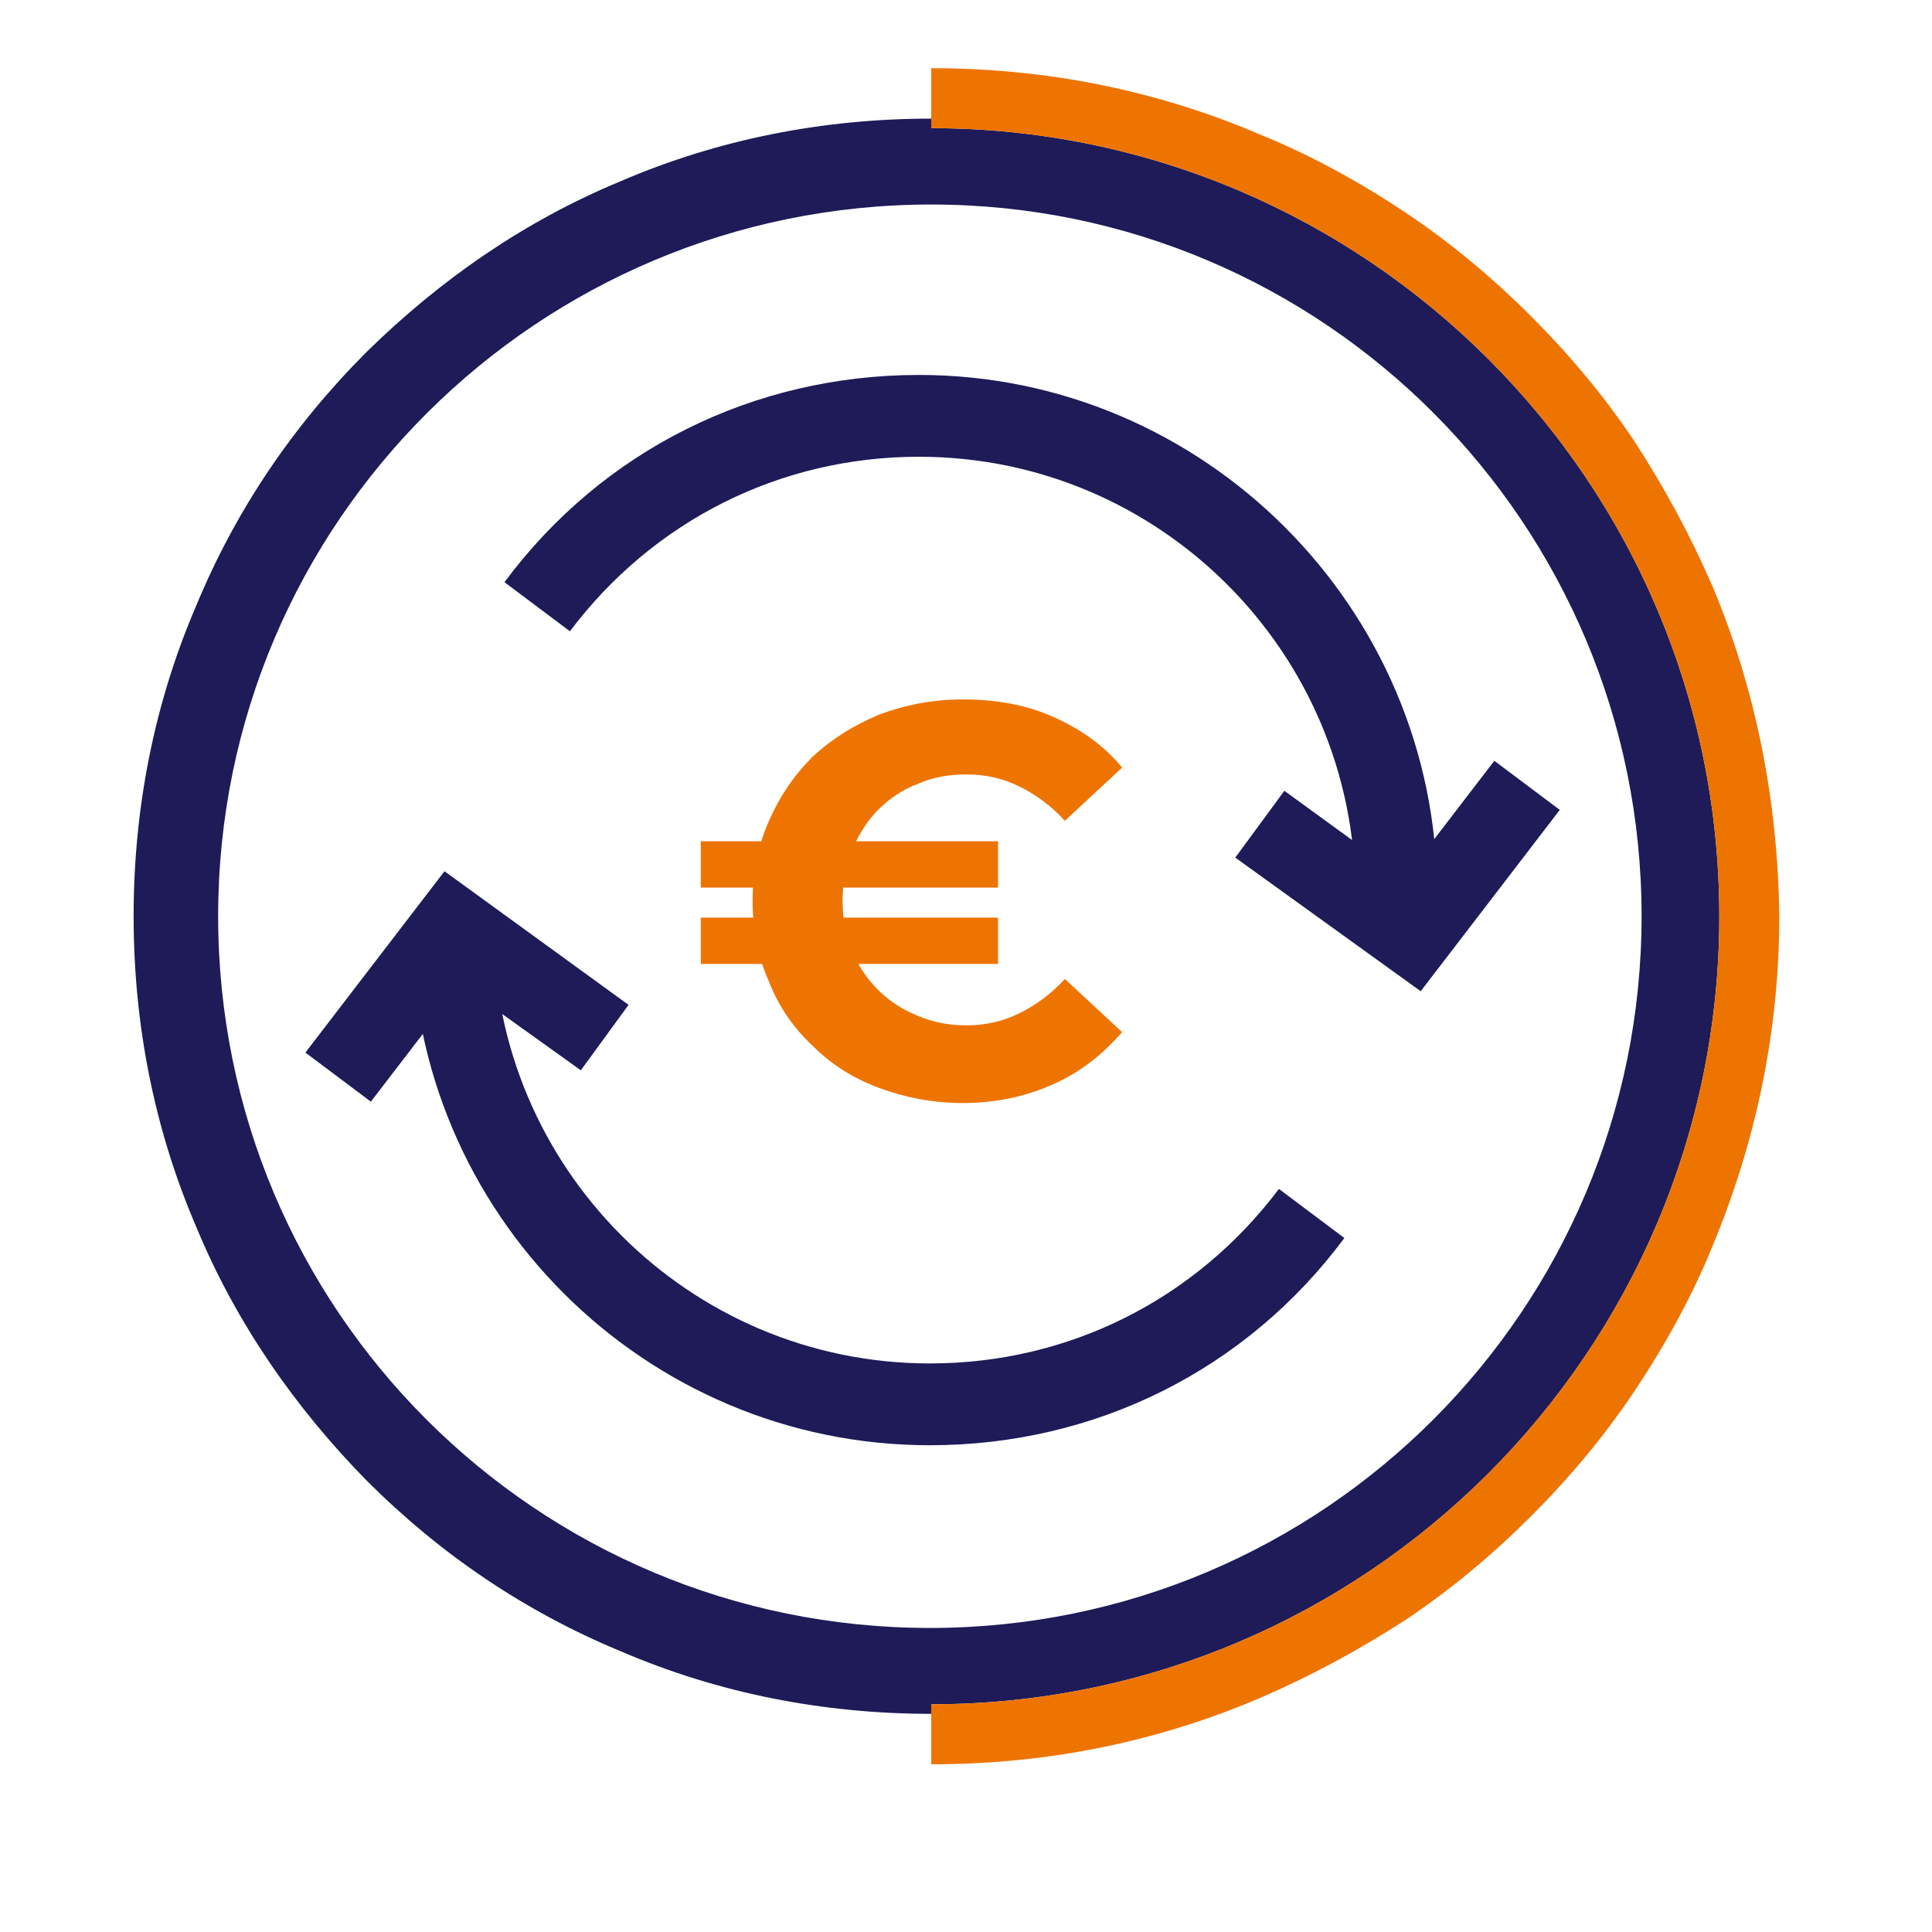
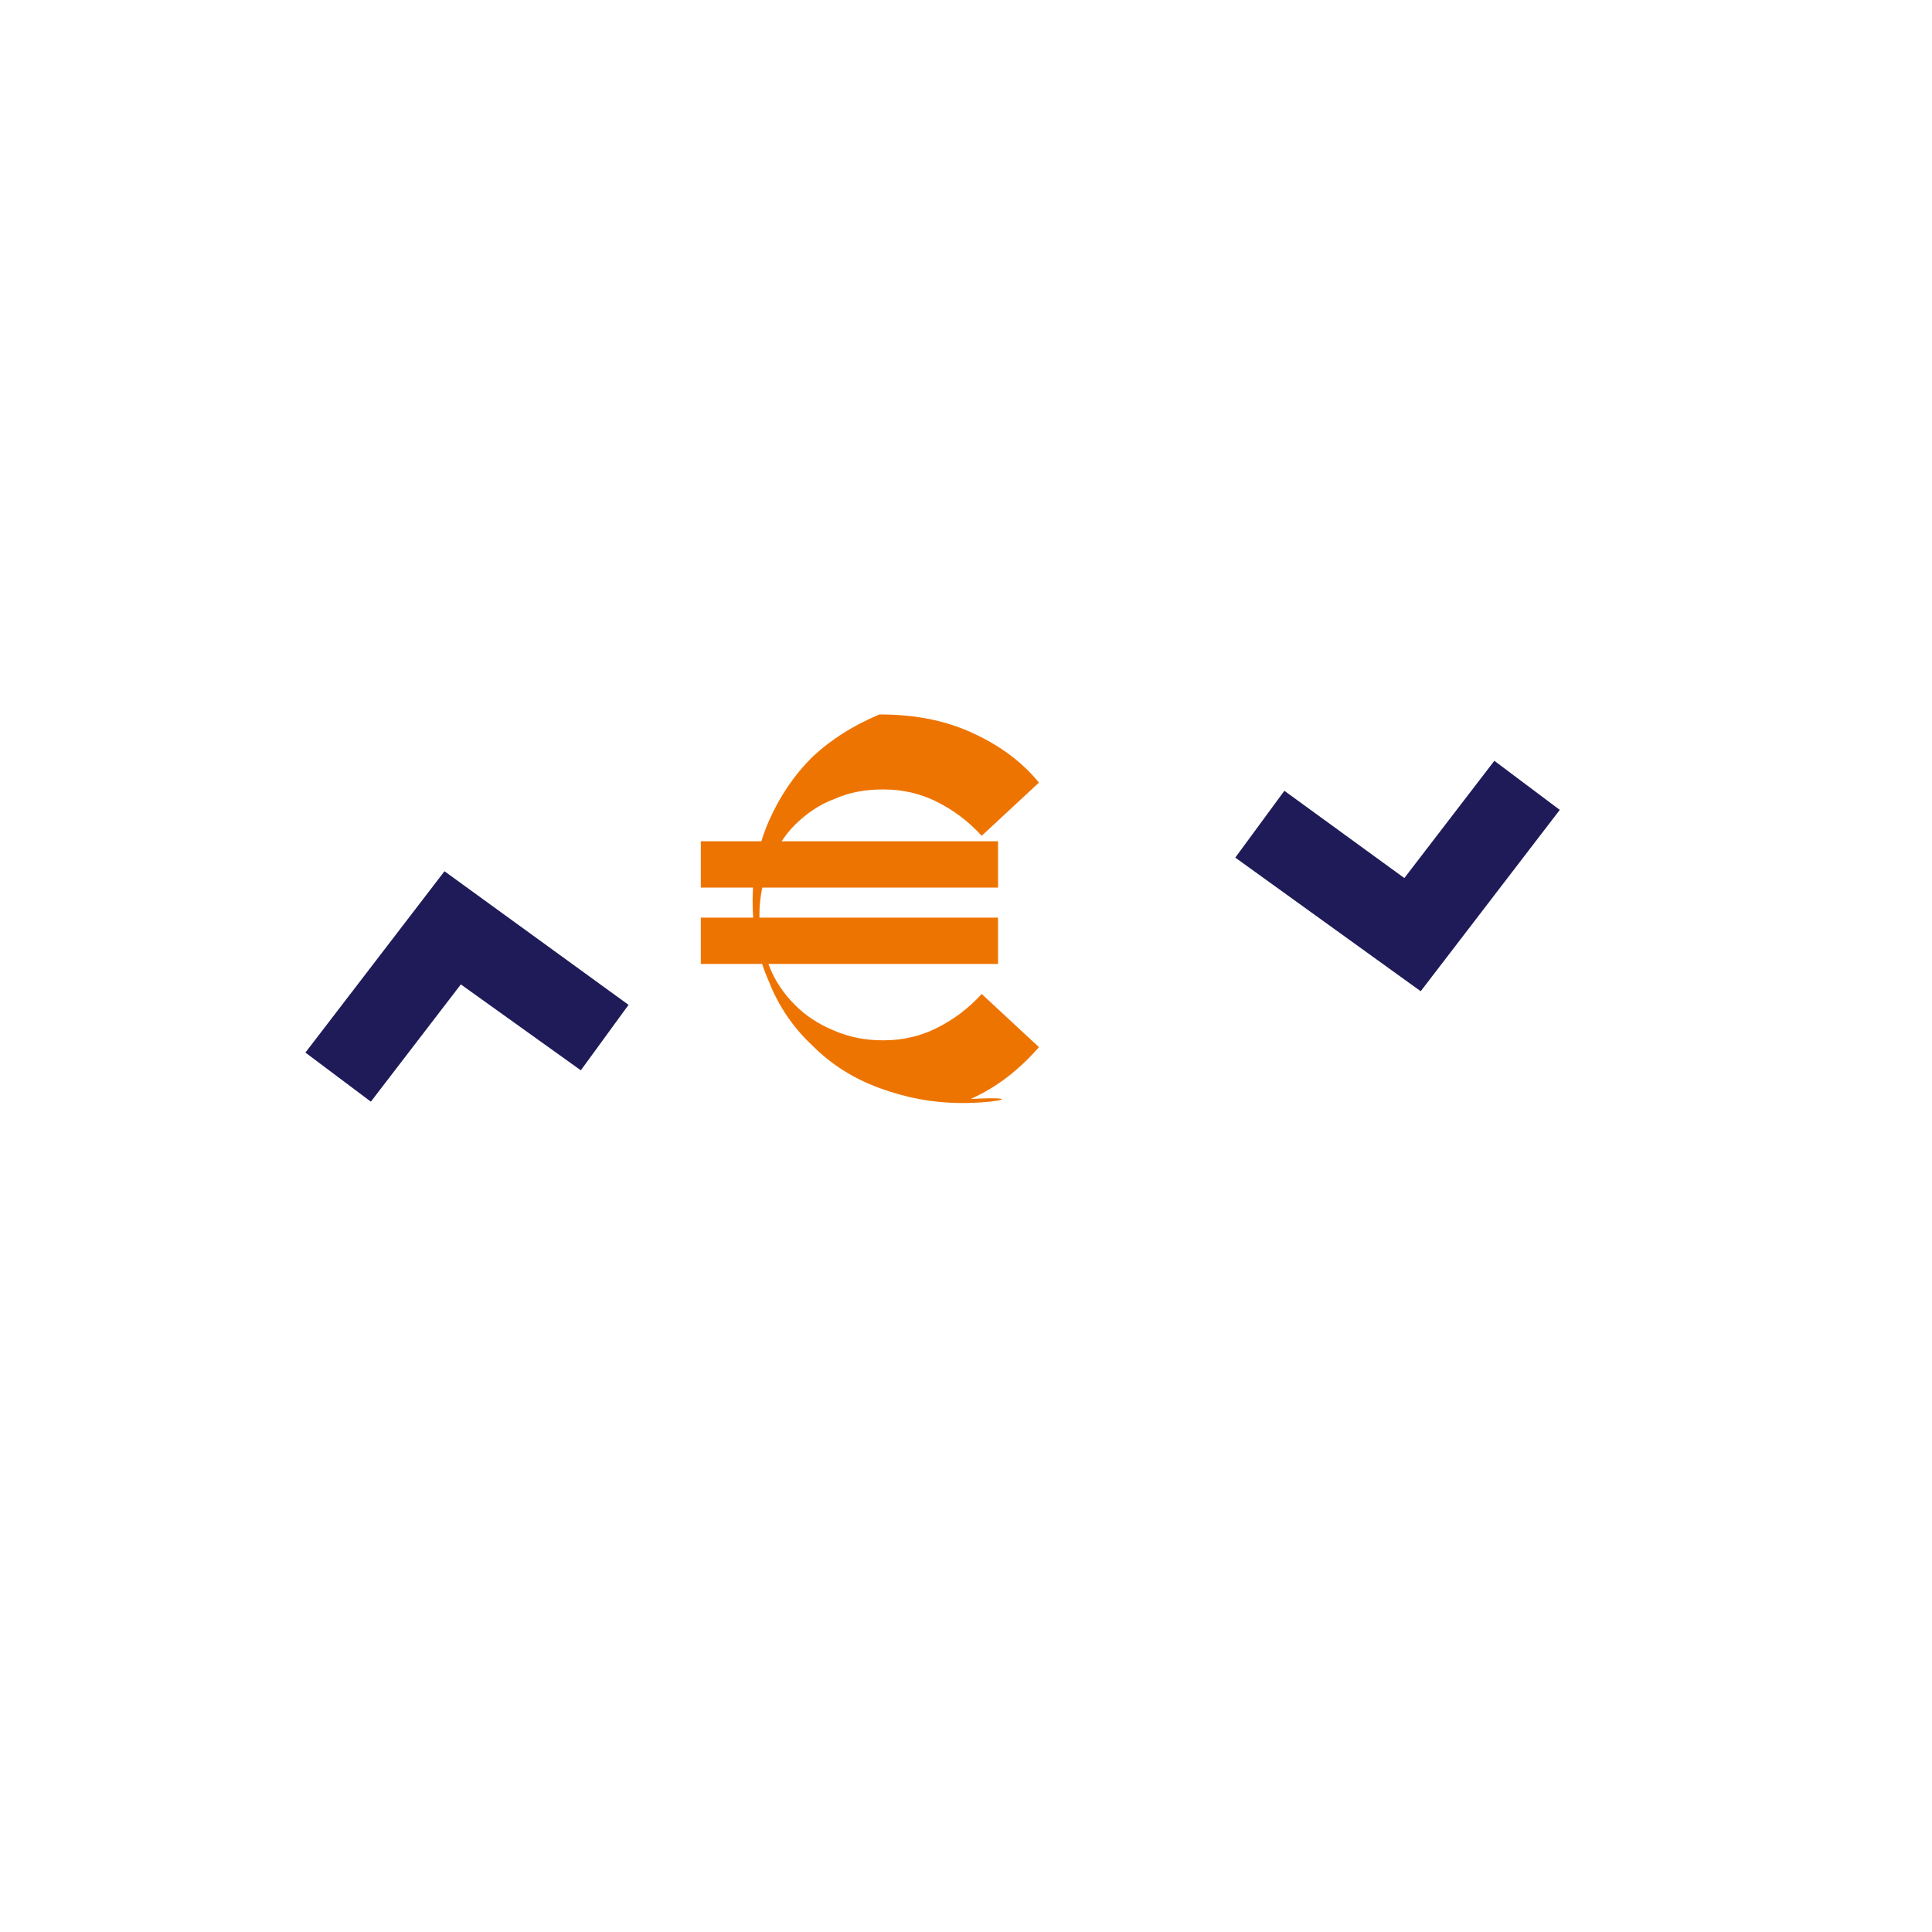
<svg xmlns="http://www.w3.org/2000/svg" version="1.1" x="0px" y="0px" viewBox="0 0 141.7 141.7" style="enable-background:new 0 0 141.7 141.7;" xml:space="preserve">
  <style type="text/css">
	.st0{fill:#282754;}
	.st1{fill:#EE7402;}
	.st2{fill:#1E1B58;}
	.st3{fill:none;stroke:#272754;stroke-width:6;stroke-miterlimit:10;}
	.st4{fill:none;stroke:#F29102;stroke-width:2.935;stroke-miterlimit:10;}
	.st5{fill:#FFFFFF;}
</style>
  <g id="Calque_1">
-     <path class="st2" d="M126.1,67.2c0-31.9-25.9-57.8-57.8-57.8V8.7c-7.9,0-15.6,1.5-22.8,4.6c-7,2.9-13.2,7.2-18.6,12.5   c-5.4,5.4-9.6,11.6-12.5,18.6c-3.1,7.2-4.6,14.9-4.6,22.8s1.5,15.6,4.6,22.8c2.9,7,7.2,13.2,12.5,18.6c5.4,5.4,11.6,9.6,18.6,12.5   c7.2,3.1,14.9,4.6,22.8,4.6V125C100.2,125,126.1,99.1,126.1,67.2 M120.4,67.2c0,28.8-23.3,52.2-52.2,52.2   c-28.8,0-52.2-23.3-52.2-52.2S39.5,15,68.3,15C97.1,15,120.4,38.4,120.4,67.2" />
-     <path class="st1" d="M125.6,43c-1.6-3.7-3.5-7.2-5.7-10.6c-2.2-3.3-4.8-6.4-7.6-9.2c-2.8-2.8-5.9-5.4-9.2-7.6   c-3.3-2.2-6.9-4.2-10.6-5.7C84.8,6.6,76.7,5,68.3,5v3.7v0.7c31.9,0,57.8,25.9,57.8,57.8c0,31.9-25.9,57.8-57.8,57.8v0.7v3.7   c8.4,0,16.5-1.6,24.2-4.9c3.7-1.6,7.2-3.5,10.6-5.7c3.3-2.2,6.4-4.8,9.2-7.6c2.8-2.8,5.4-5.9,7.6-9.2c2.2-3.3,4.2-6.9,5.7-10.6   c3.2-7.7,4.9-15.8,4.9-24.2C130.4,58.8,128.8,50.6,125.6,43" />
    <g>
-       <path class="st1" d="M51.4,65.1v-3.4h21.8v3.4H51.4z M51.4,70.7v-3.4h21.8v3.4H51.4z M70.6,80.9c-2.2,0-4.2-0.4-6.1-1.1    c-1.9-0.7-3.5-1.7-4.9-3.1c-1.4-1.3-2.5-2.9-3.2-4.7c-0.8-1.8-1.2-3.7-1.2-5.9c0-2.1,0.4-4.1,1.2-5.9c0.8-1.8,1.8-3.3,3.2-4.7    c1.4-1.3,3-2.3,4.9-3.1c1.9-0.7,3.9-1.1,6.1-1.1c2.5,0,4.7,0.4,6.7,1.3c2,0.9,3.7,2.1,5,3.7l-4.2,3.9c-1-1.1-2.1-1.9-3.3-2.5    c-1.2-0.6-2.5-0.9-3.9-0.9c-1.3,0-2.5,0.2-3.6,0.7c-1.1,0.4-2.1,1.1-2.9,1.9c-0.8,0.8-1.4,1.8-1.9,2.9c-0.4,1.1-0.7,2.3-0.7,3.7    c0,1.4,0.2,2.6,0.7,3.7c0.4,1.1,1.1,2.1,1.9,2.9c0.8,0.8,1.7,1.4,2.9,1.9s2.3,0.7,3.6,0.7c1.4,0,2.7-0.3,3.9-0.9    c1.2-0.6,2.3-1.4,3.3-2.5l4.2,3.9c-1.4,1.6-3,2.9-5,3.8C75.3,80.4,73.1,80.9,70.6,80.9z" />
+       <path class="st1" d="M51.4,65.1v-3.4h21.8v3.4H51.4z M51.4,70.7v-3.4h21.8v3.4H51.4z M70.6,80.9c-2.2,0-4.2-0.4-6.1-1.1    c-1.9-0.7-3.5-1.7-4.9-3.1c-1.4-1.3-2.5-2.9-3.2-4.7c-0.8-1.8-1.2-3.7-1.2-5.9c0-2.1,0.4-4.1,1.2-5.9c0.8-1.8,1.8-3.3,3.2-4.7    c1.4-1.3,3-2.3,4.9-3.1c2.5,0,4.7,0.4,6.7,1.3c2,0.9,3.7,2.1,5,3.7l-4.2,3.9c-1-1.1-2.1-1.9-3.3-2.5    c-1.2-0.6-2.5-0.9-3.9-0.9c-1.3,0-2.5,0.2-3.6,0.7c-1.1,0.4-2.1,1.1-2.9,1.9c-0.8,0.8-1.4,1.8-1.9,2.9c-0.4,1.1-0.7,2.3-0.7,3.7    c0,1.4,0.2,2.6,0.7,3.7c0.4,1.1,1.1,2.1,1.9,2.9c0.8,0.8,1.7,1.4,2.9,1.9s2.3,0.7,3.6,0.7c1.4,0,2.7-0.3,3.9-0.9    c1.2-0.6,2.3-1.4,3.3-2.5l4.2,3.9c-1.4,1.6-3,2.9-5,3.8C75.3,80.4,73.1,80.9,70.6,80.9z" />
    </g>
-     <path class="st2" d="M105.4,65.5h-6c0-17.6-14.3-32-32-32c-10.2,0-19.5,4.7-25.6,12.8L37,42.7c7.2-9.7,18.3-15.2,30.4-15.2   C88.3,27.5,105.4,44.6,105.4,65.5z" />
-     <path class="st2" d="M68.2,106c-20.9,0-38-17-38-38h6c0,17.6,14.3,32,32,32c10.2,0,19.5-4.7,25.6-12.8l4.8,3.6   C91.4,100.5,80.3,106,68.2,106z" />
    <polygon class="st2" points="27.2,80.8 22.4,77.2 32.6,63.9 46.1,73.7 42.6,78.5 33.8,72.2  " />
    <polygon class="st2" points="104.2,72.7 90.6,62.9 94.2,58 103,64.4 109.6,55.8 114.4,59.4  " />
  </g>
  <g id="Calque_2">
</g>
  <g id="Calque_3">
</g>
</svg>